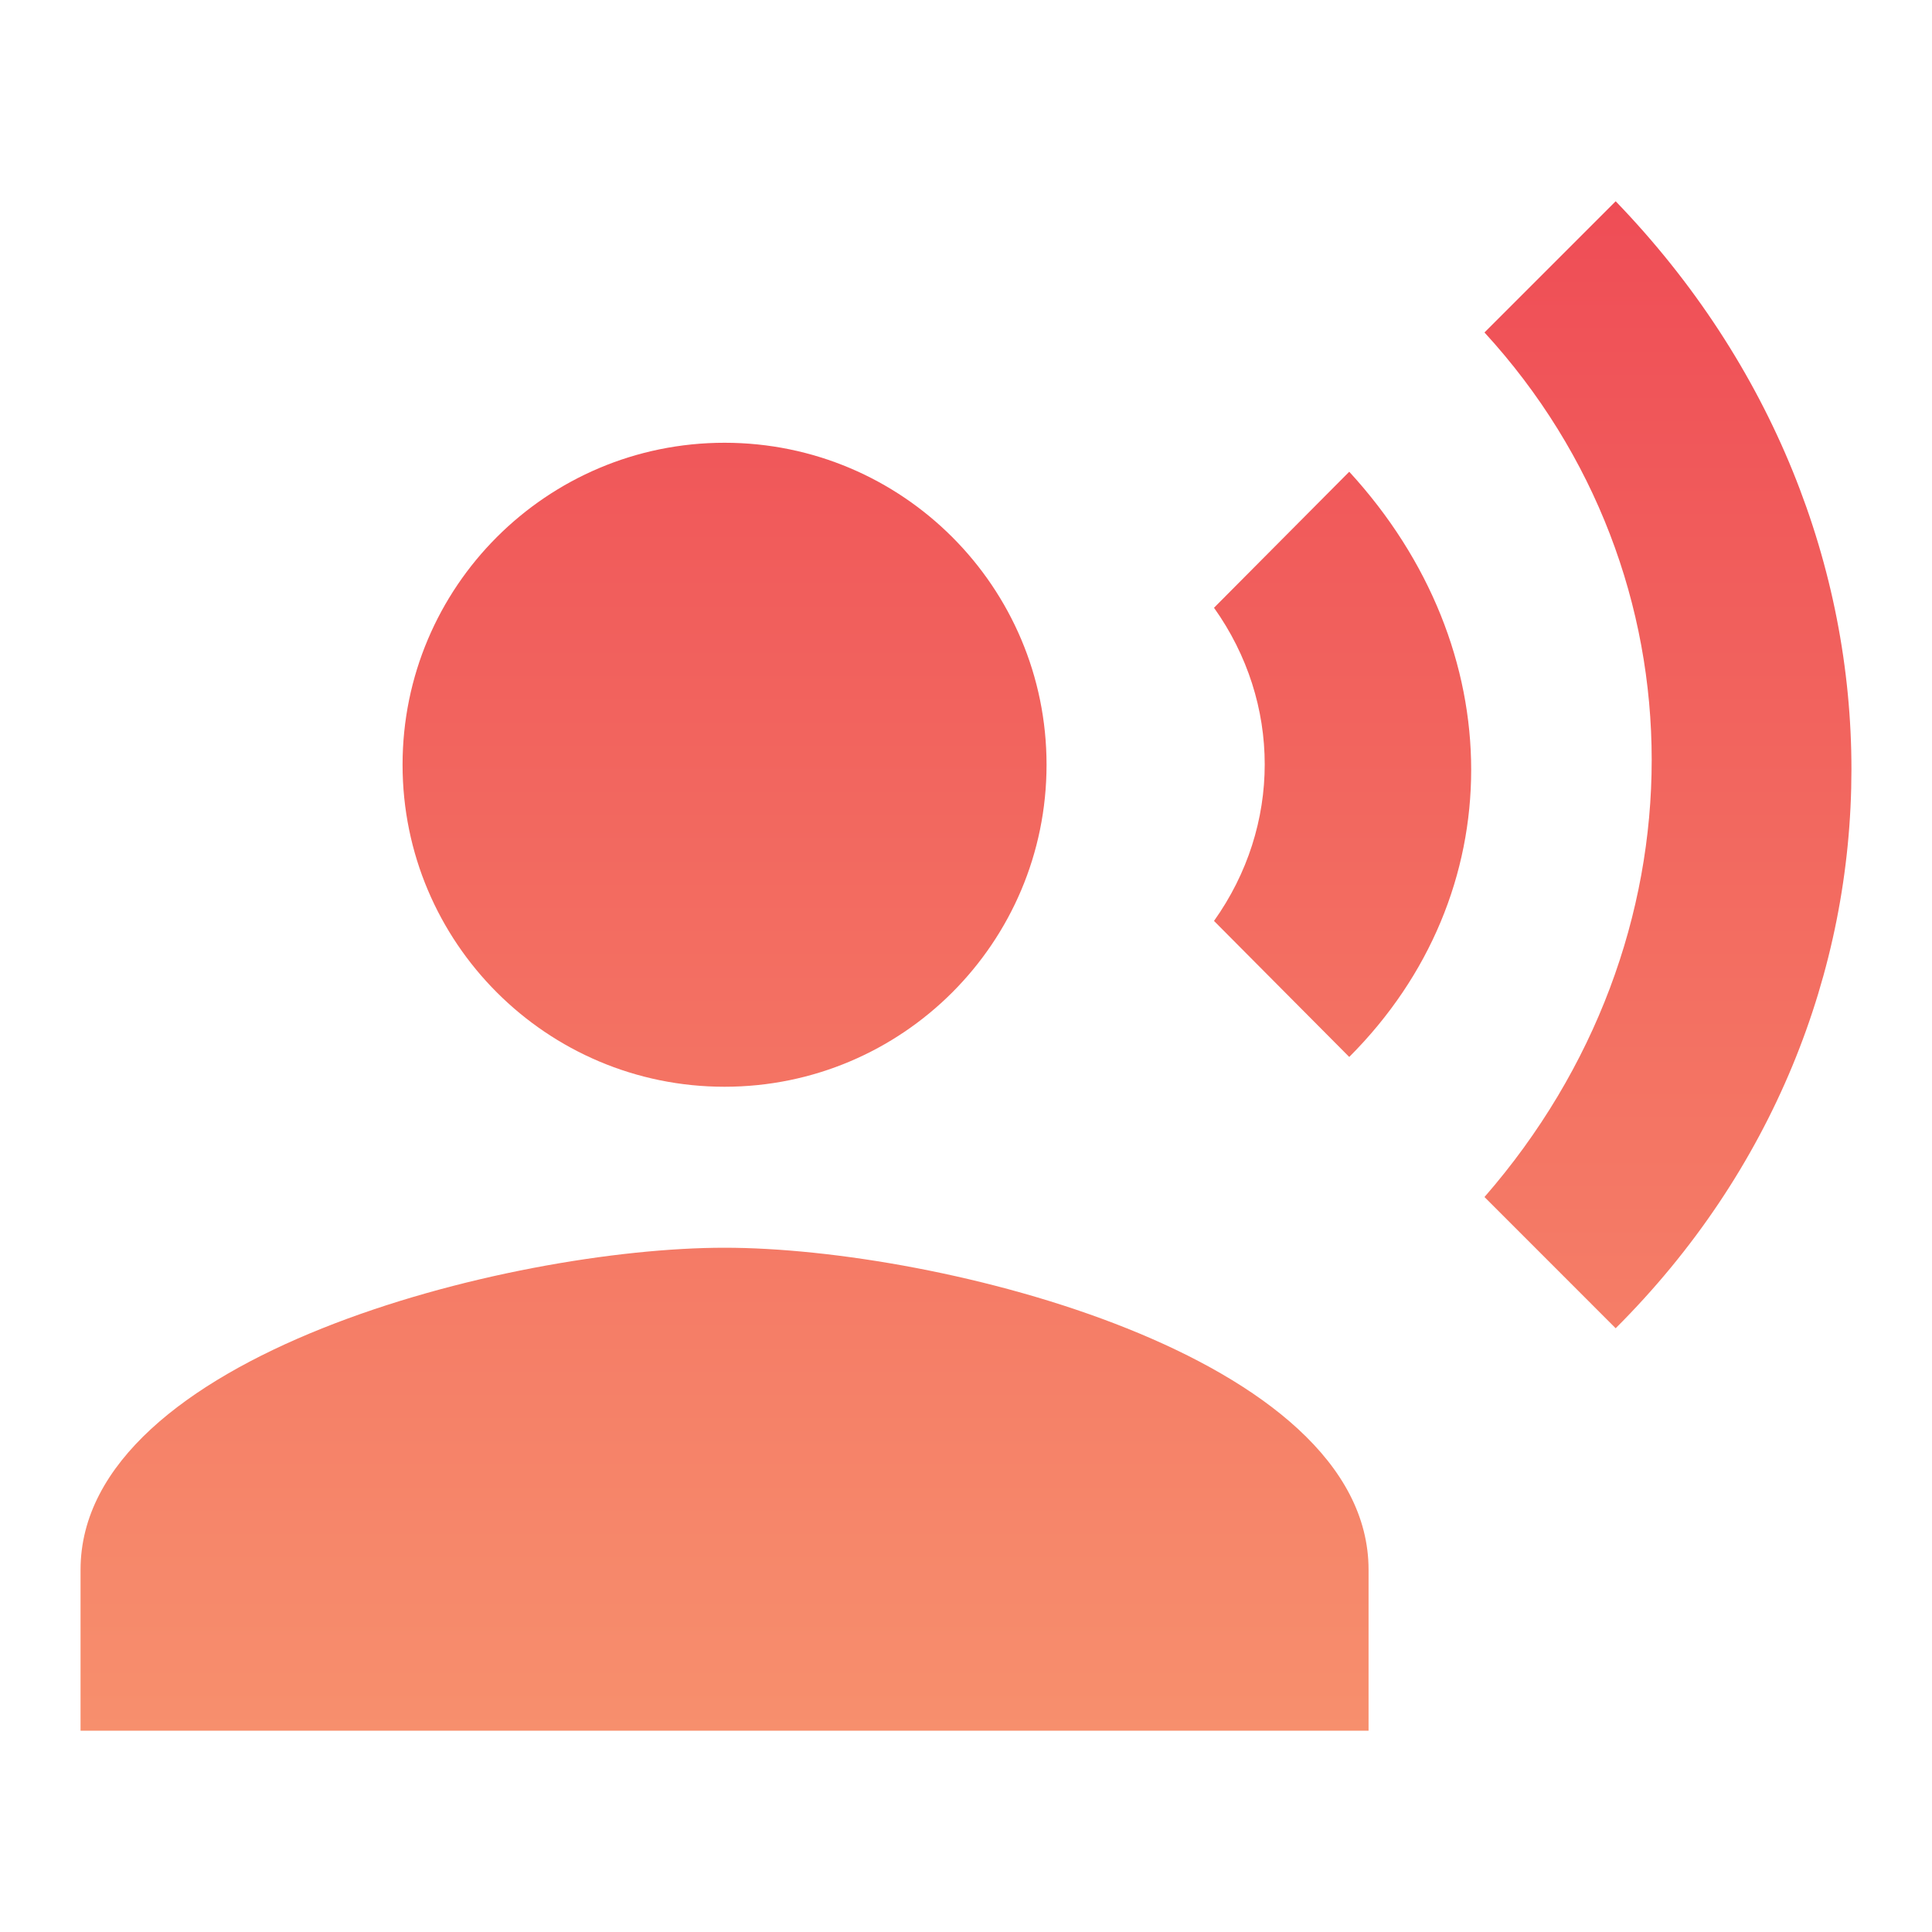
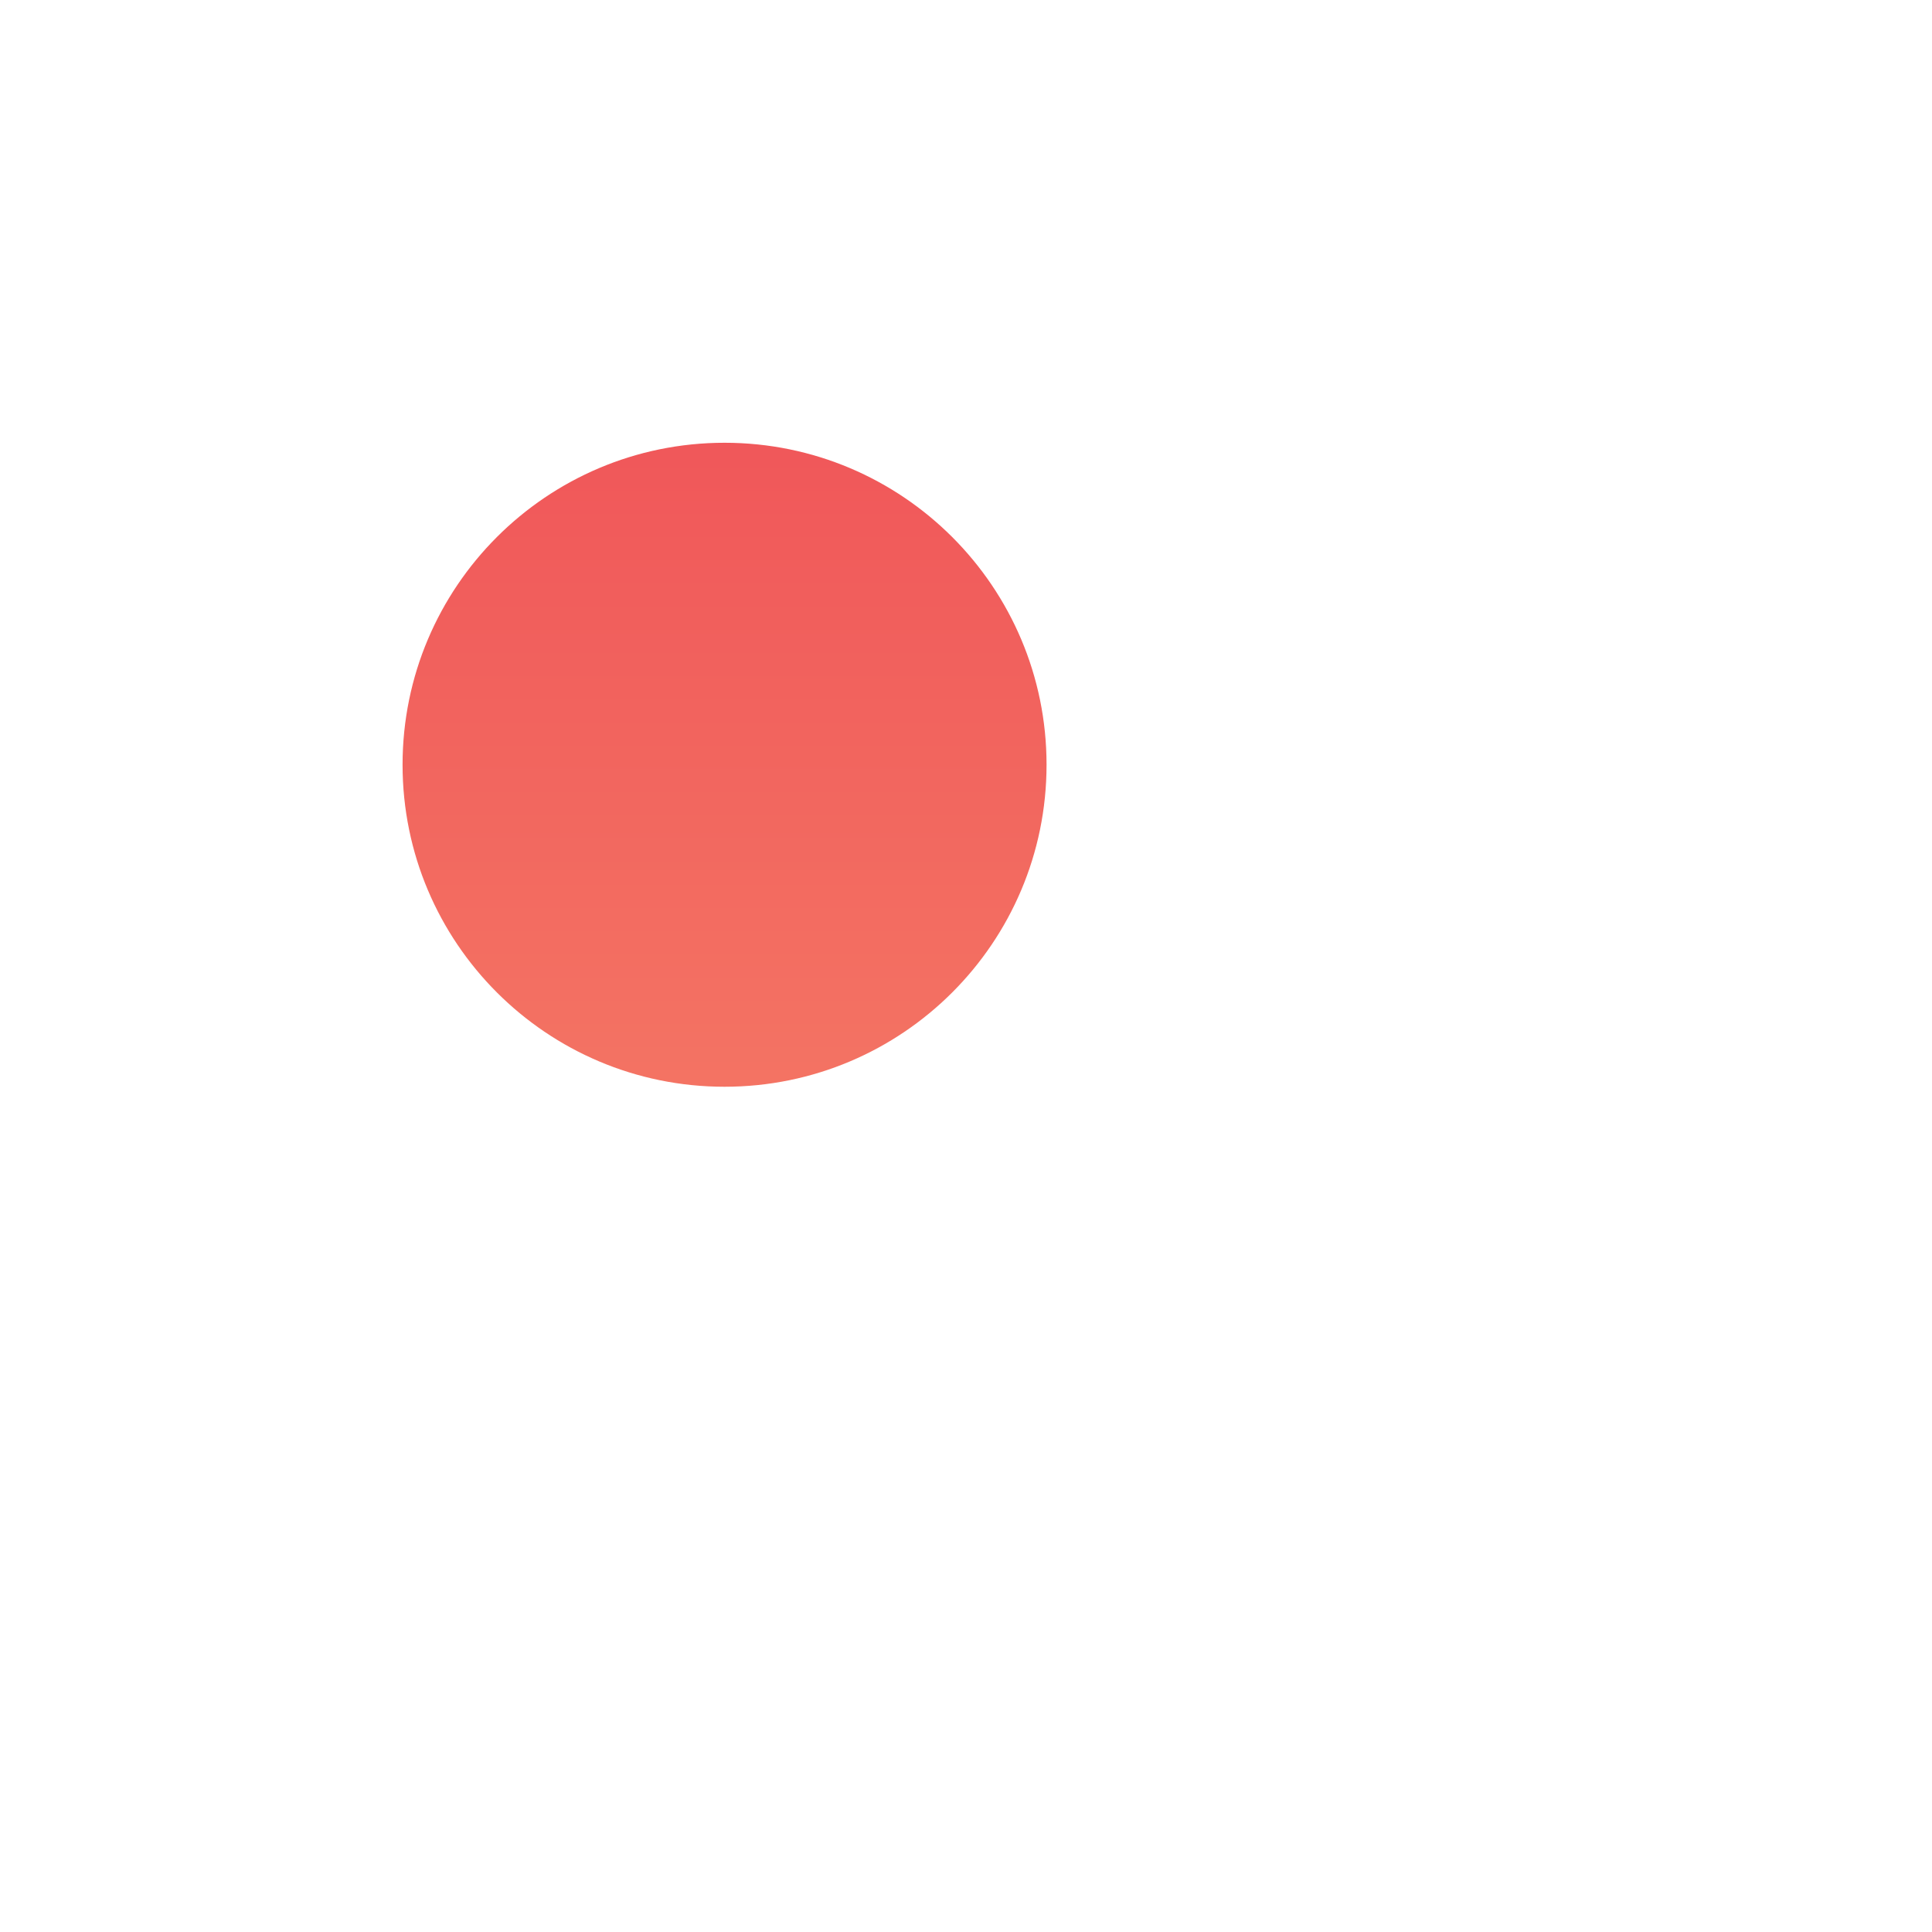
<svg xmlns="http://www.w3.org/2000/svg" width="52" height="52" viewBox="0 0 52 52" fill="none">
-   <path d="M19.501 29.25C24.288 29.25 28.168 25.37 28.168 20.583C28.168 15.797 24.288 11.917 19.501 11.917C14.715 11.917 10.835 15.797 10.835 20.583C10.835 25.37 14.715 29.25 19.501 29.25Z" fill="url(#paint0_linear_12365_81)" />
-   <path d="M19.501 33.583C13.716 33.583 2.168 36.487 2.168 42.25V46.583H36.835V42.25C36.835 36.487 25.286 33.583 19.501 33.583ZM36.315 12.697L32.675 16.358C34.495 18.915 34.495 22.23 32.675 24.787L36.315 28.448C40.691 24.072 40.691 17.463 36.315 12.697ZM43.486 5.417L39.955 8.948C45.956 15.492 45.956 25.328 39.955 32.218L43.486 35.75C51.936 27.322 51.958 14.192 43.486 5.417Z" fill="url(#paint1_linear_12365_81)" />
+   <path d="M19.501 29.25C24.288 29.25 28.168 25.37 28.168 20.583C28.168 15.797 24.288 11.917 19.501 11.917C14.715 11.917 10.835 15.797 10.835 20.583C10.835 25.37 14.715 29.25 19.501 29.25" fill="url(#paint0_linear_12365_81)" />
  <defs>
    <linearGradient id="paint0_linear_12365_81" x1="26" y1="5.417" x2="26" y2="46.583" gradientUnits="userSpaceOnUse">
      <stop stop-color="#EF4D56" />
      <stop offset="1" stop-color="#F78F6D" />
    </linearGradient>
    <linearGradient id="paint1_linear_12365_81" x1="26" y1="5.417" x2="26" y2="46.583" gradientUnits="userSpaceOnUse">
      <stop stop-color="#EF4D56" />
      <stop offset="1" stop-color="#F78F6D" />
    </linearGradient>
  </defs>
</svg>